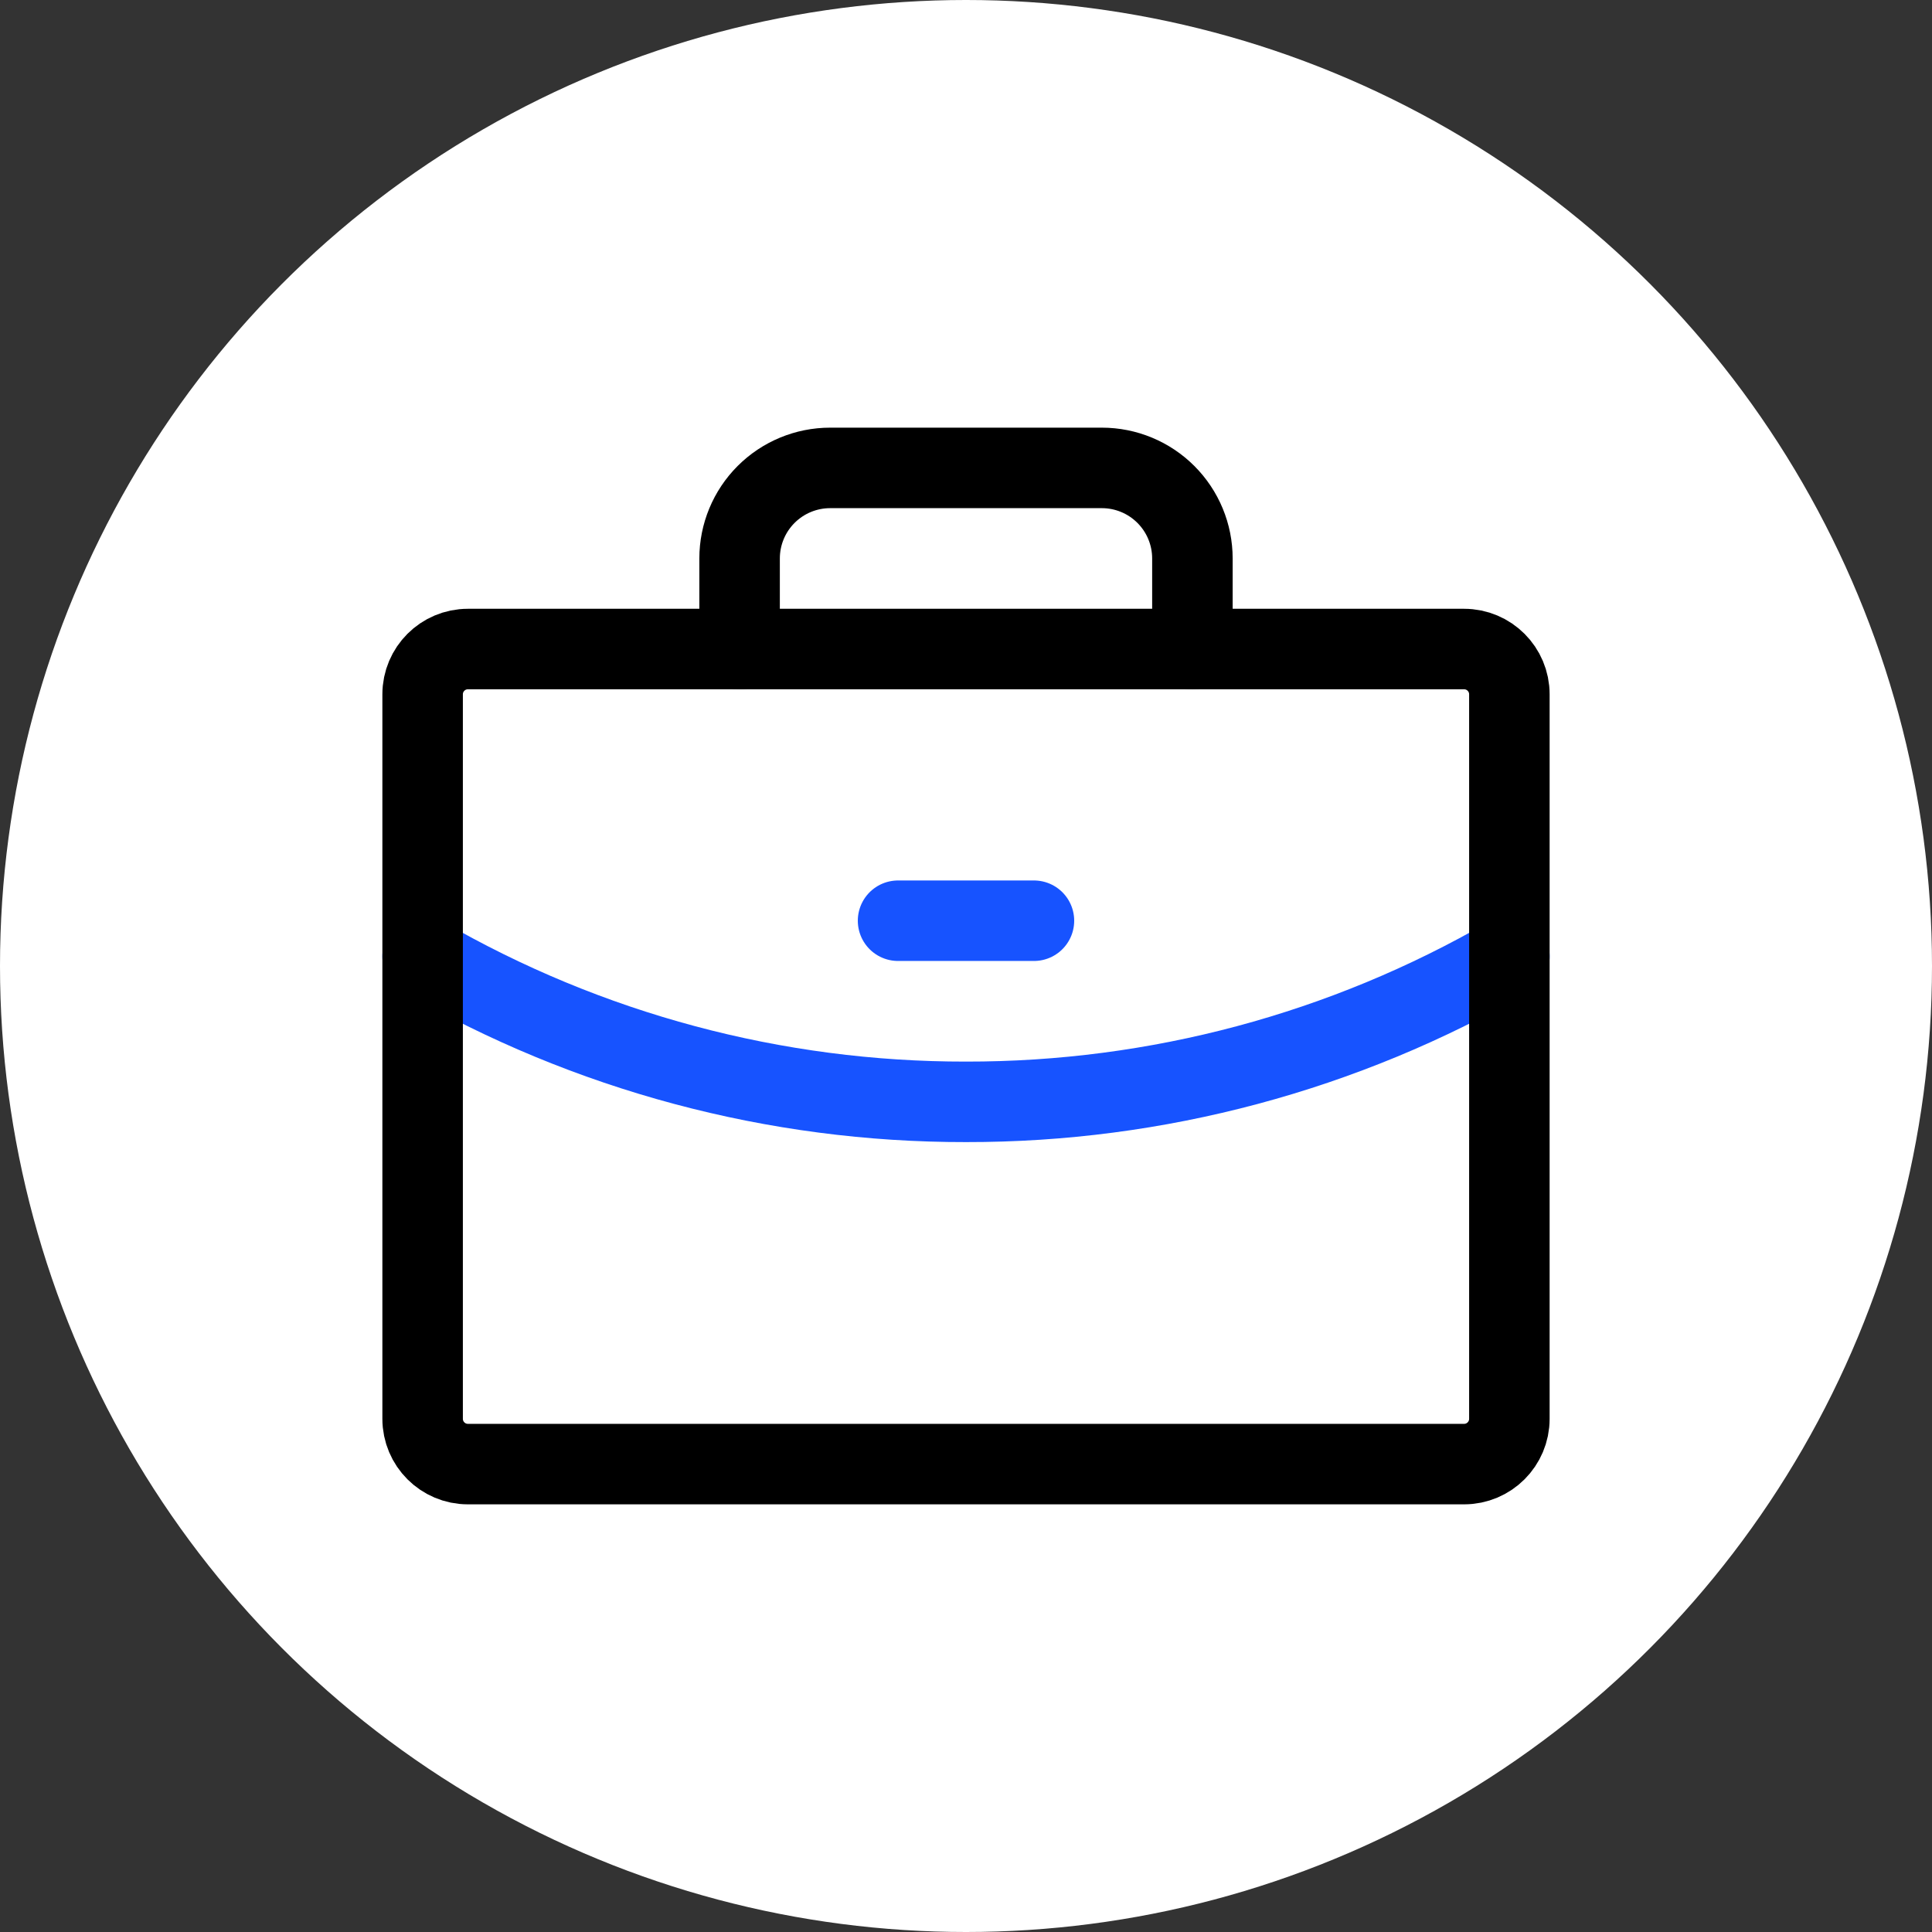
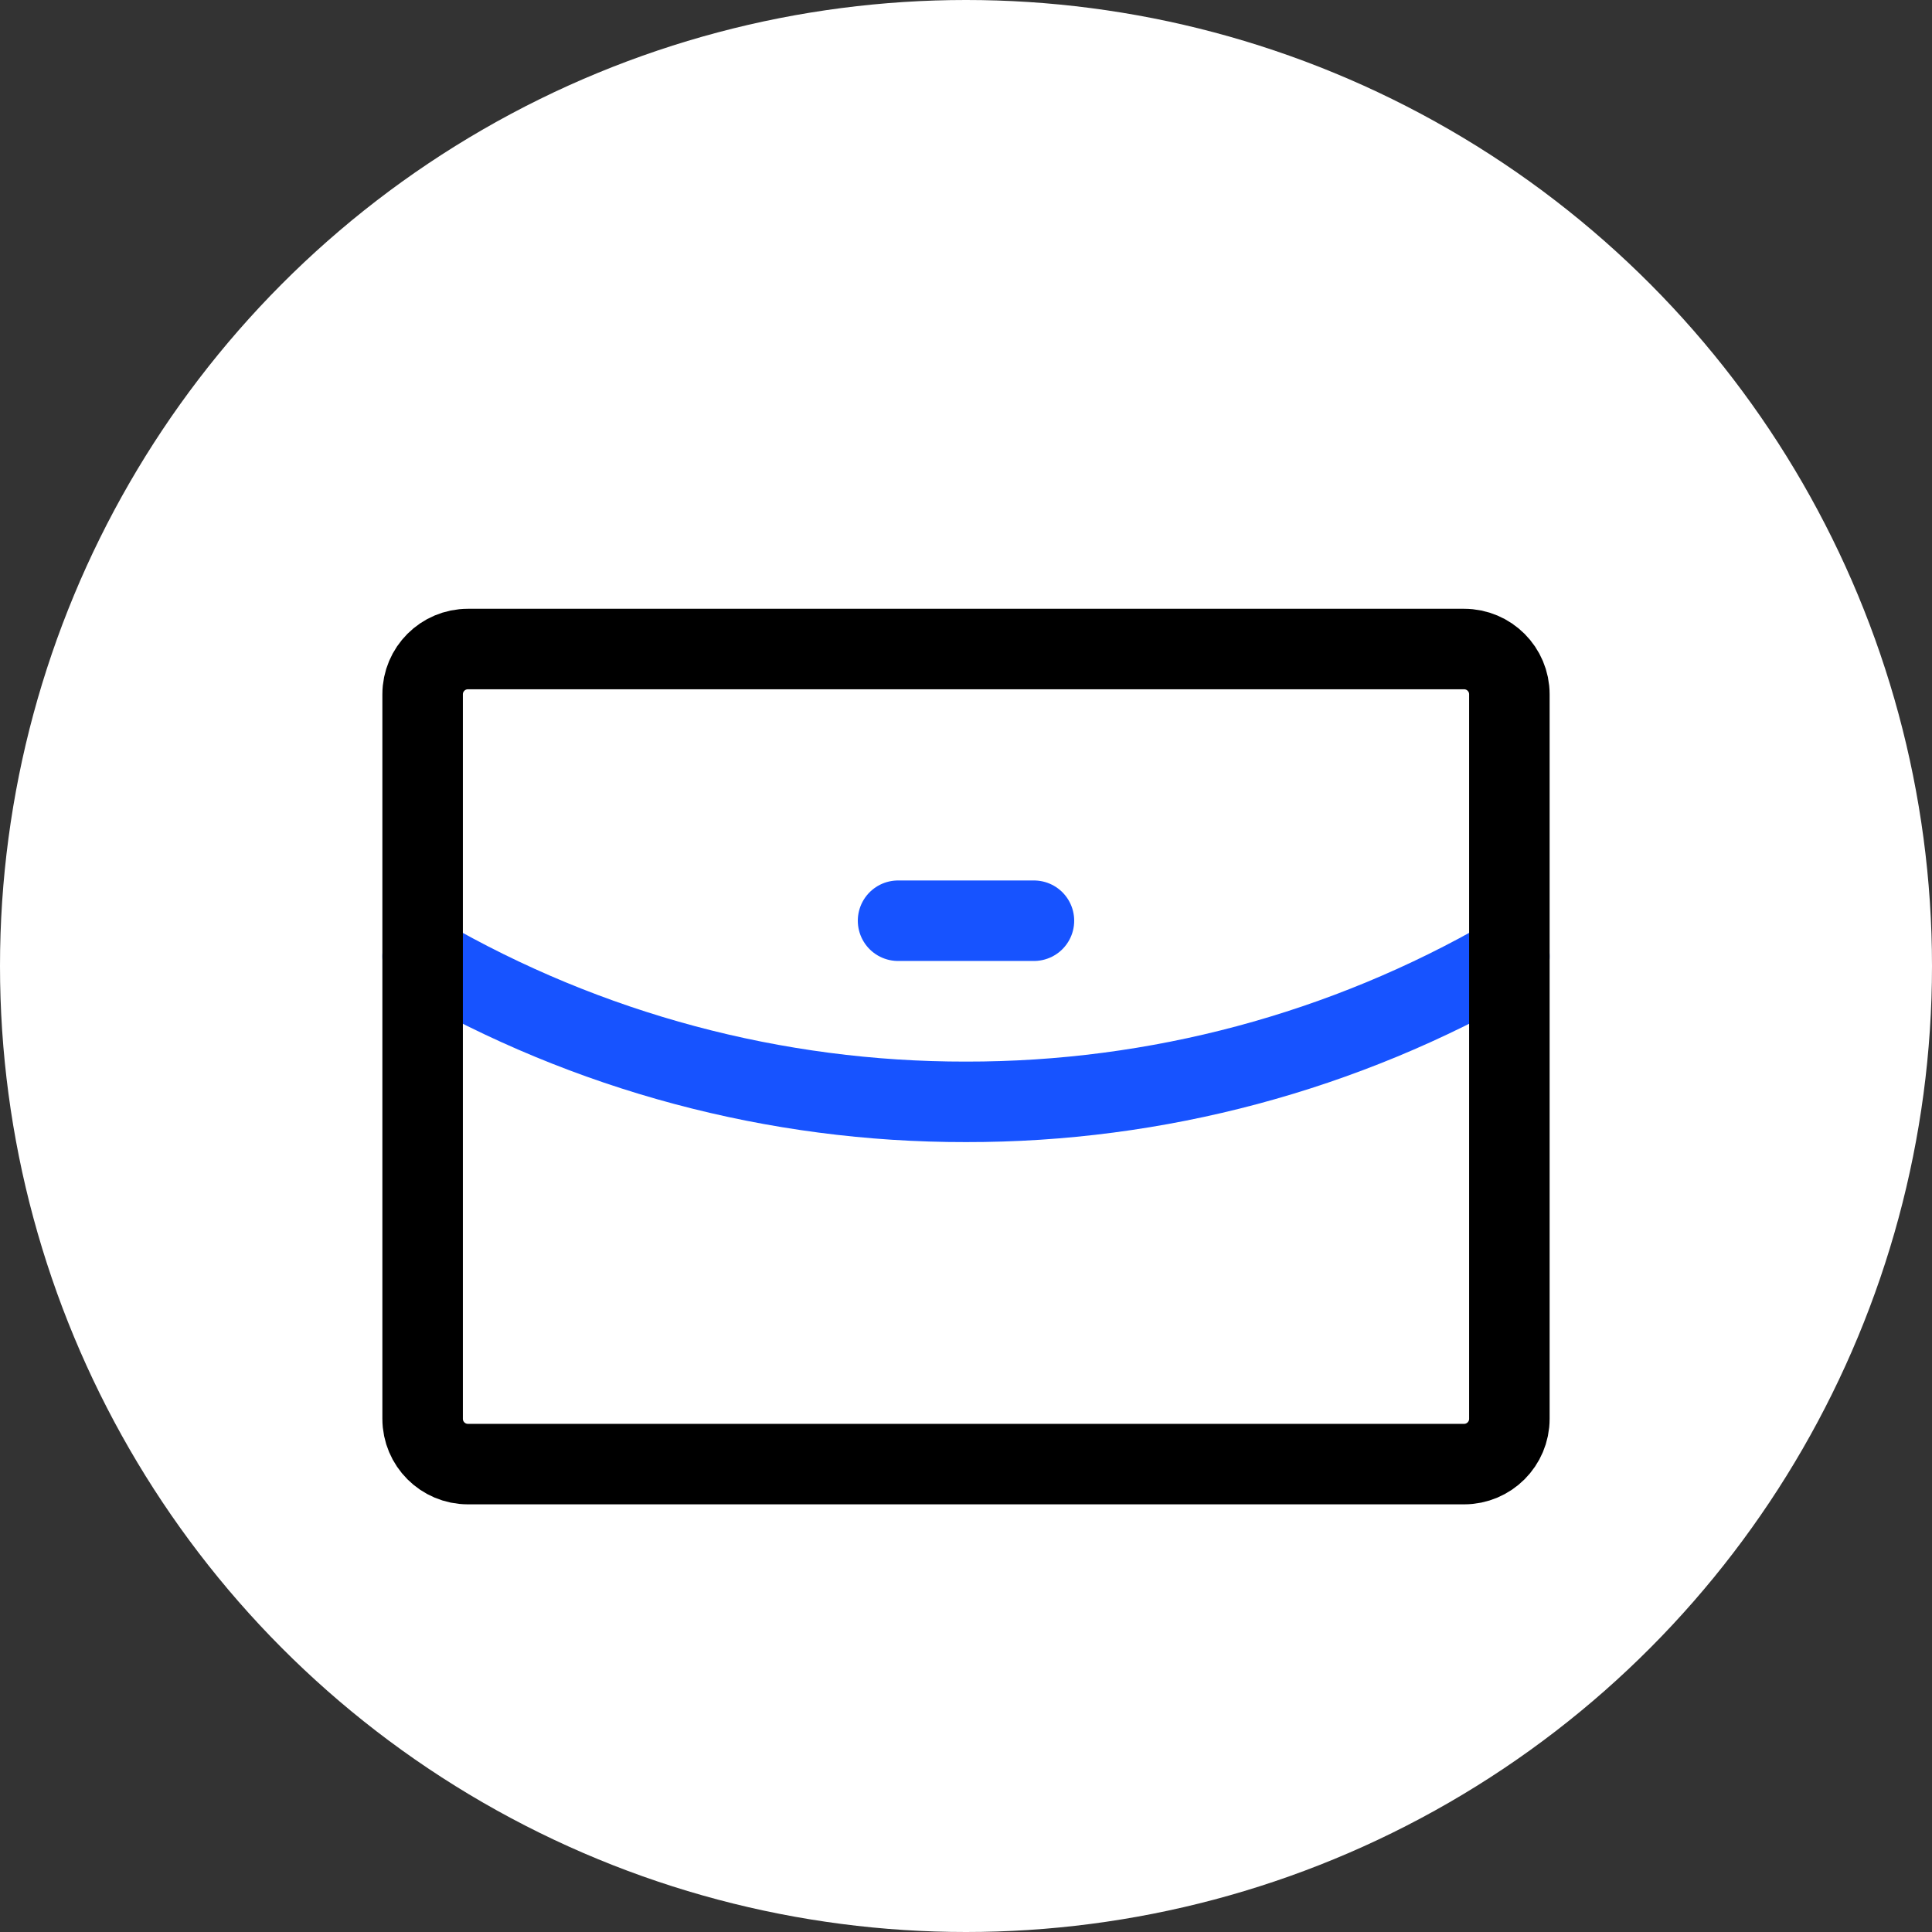
<svg xmlns="http://www.w3.org/2000/svg" width="48" height="48" viewBox="0 0 48 48" fill="none">
  <rect x="0" y="0" width="48" height="48" fill="#333333" stroke="none" />
  <circle cx="24" cy="24" r="24" fill="white" />
  <path d="M37.5 23.762C33.397 26.136 28.739 27.382 23.999 27.375C19.26 27.382 14.602 26.136 10.5 23.763" stroke="#1753FF" stroke-width="2" stroke-linecap="round" stroke-linejoin="round" />
  <path d="M22.312 22.875H25.688" stroke="#1753FF" stroke-width="2" stroke-linecap="round" stroke-linejoin="round" />
  <path d="M36.375 16.125H11.625C11.004 16.125 10.5 16.629 10.5 17.25V35.25C10.5 35.871 11.004 36.375 11.625 36.375H36.375C36.996 36.375 37.5 35.871 37.5 35.25V17.25C37.5 16.629 36.996 16.125 36.375 16.125Z" stroke="black" stroke-width="2" stroke-linecap="round" stroke-linejoin="round" />
-   <path d="M29.625 16.125V13.875C29.625 13.278 29.388 12.706 28.966 12.284C28.544 11.862 27.972 11.625 27.375 11.625H20.625C20.028 11.625 19.456 11.862 19.034 12.284C18.612 12.706 18.375 13.278 18.375 13.875V16.125" stroke="black" stroke-width="2" stroke-linecap="round" stroke-linejoin="round" />
</svg>